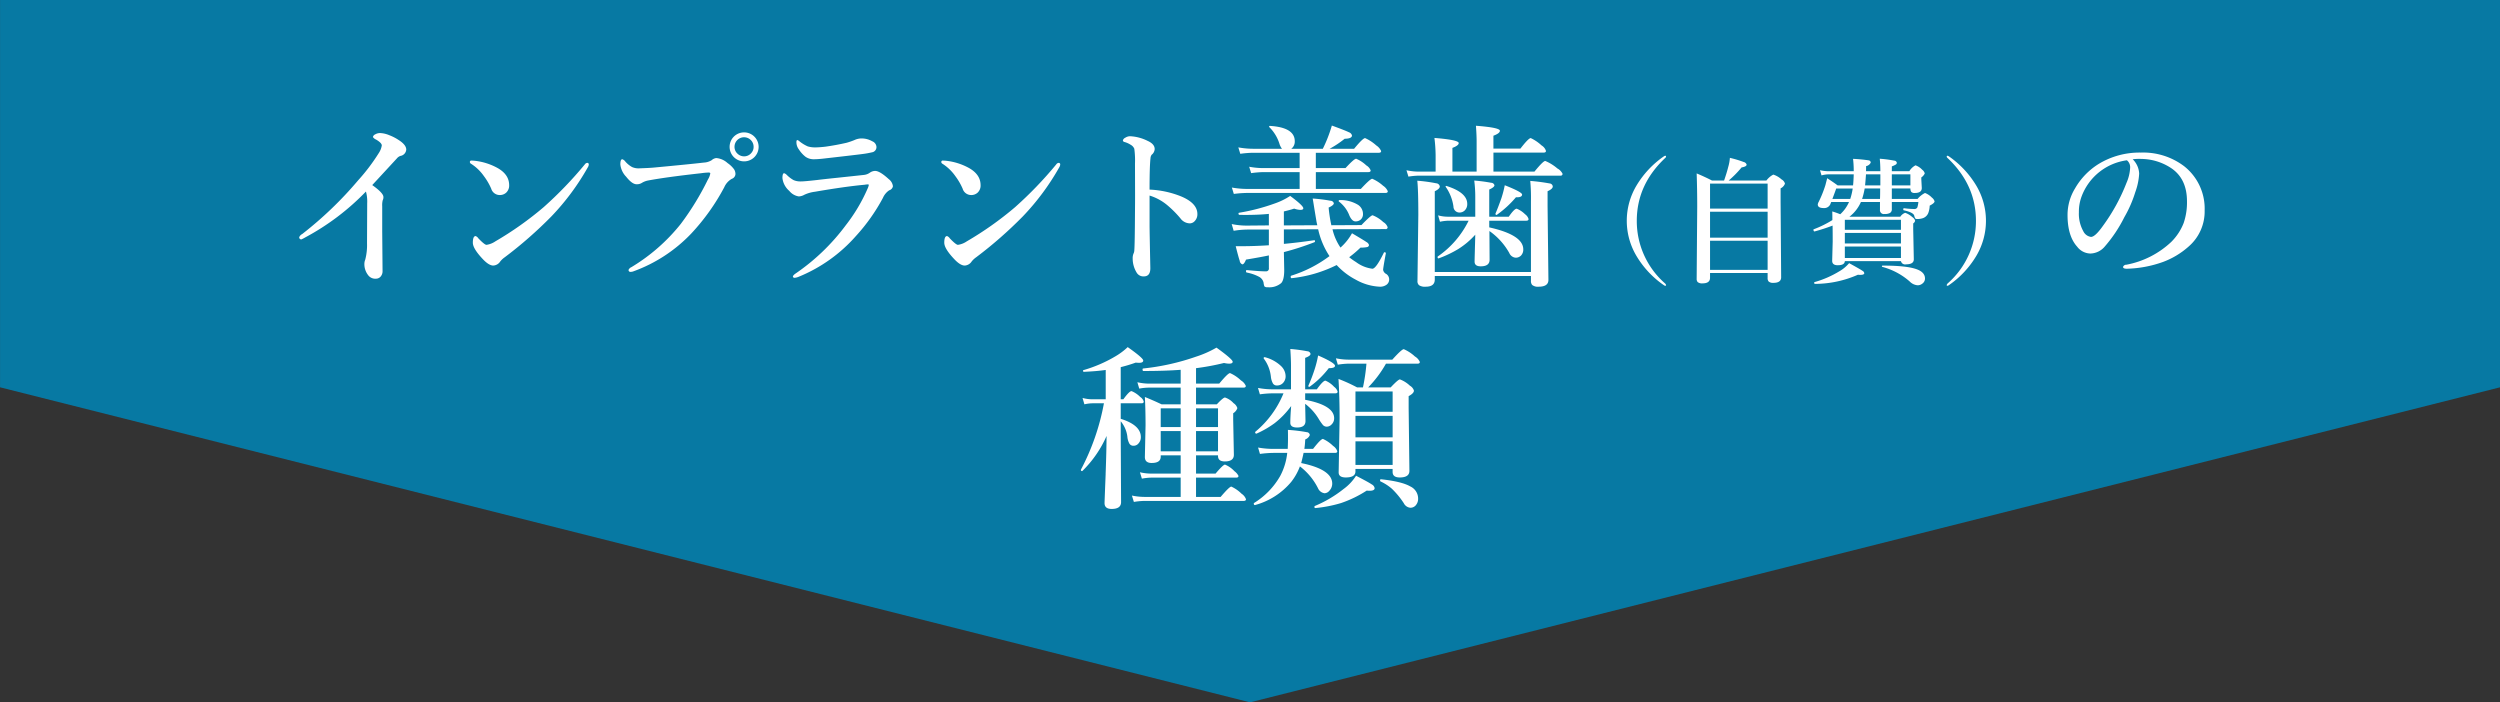
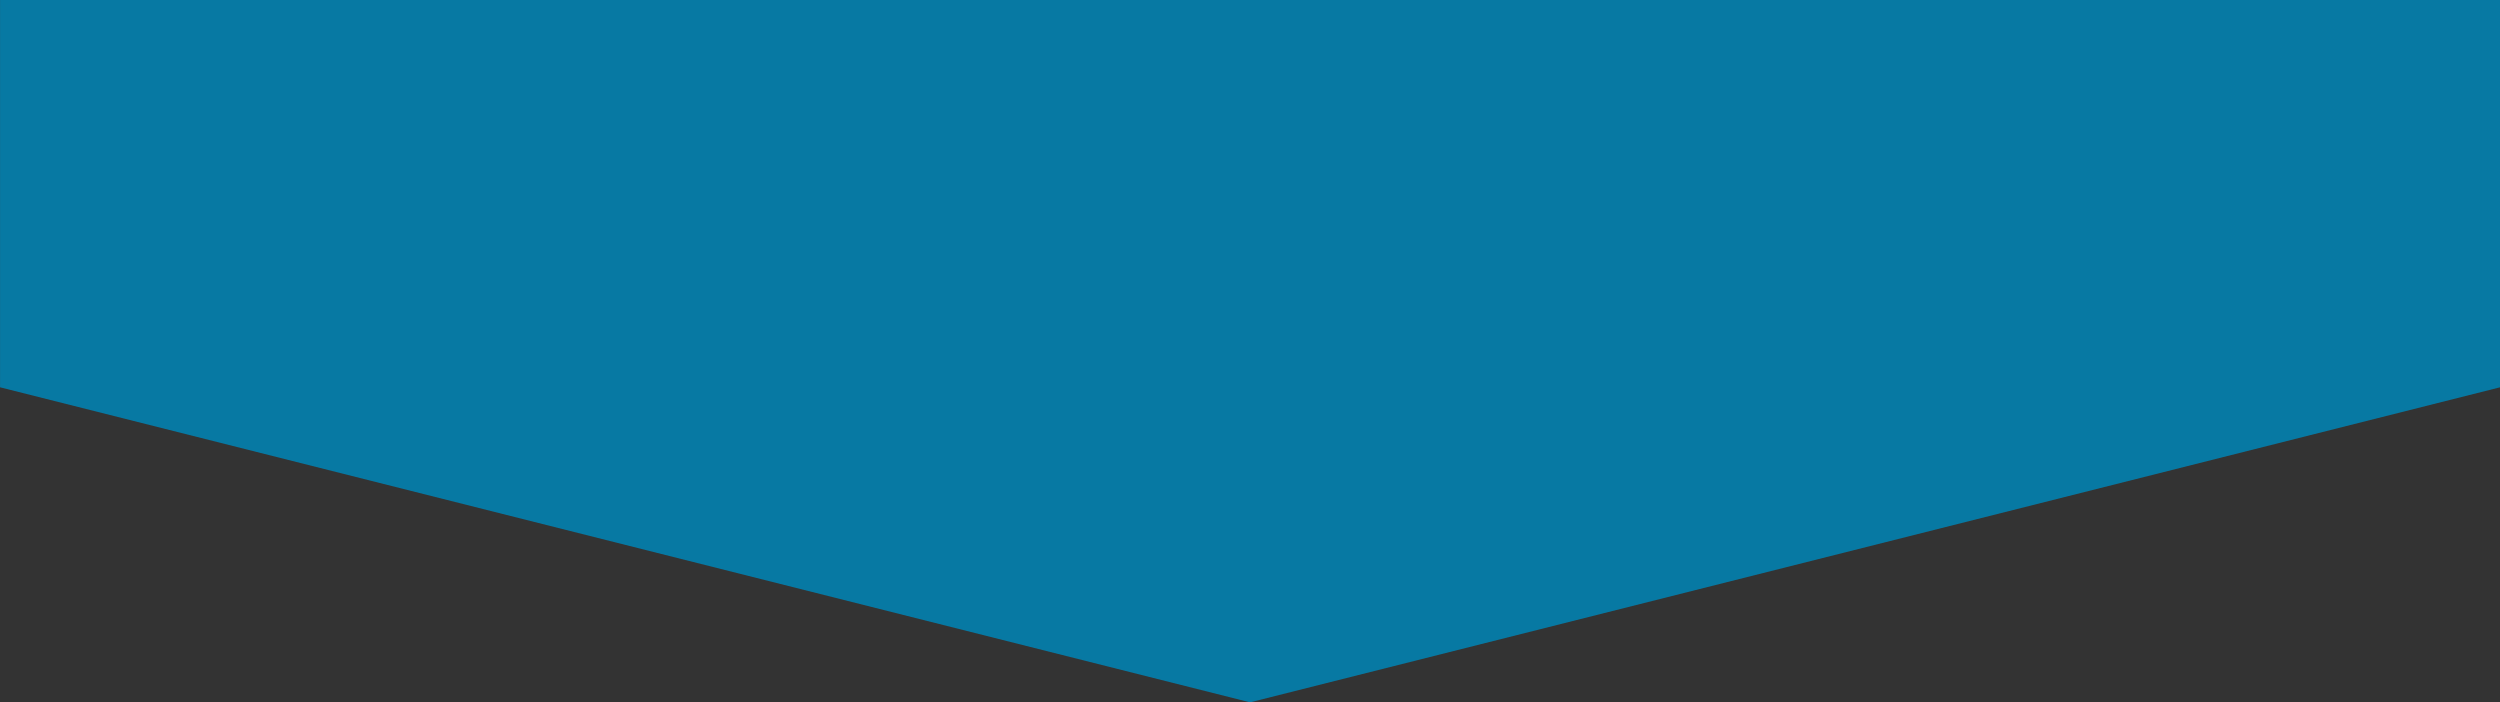
<svg xmlns="http://www.w3.org/2000/svg" id="チェック矢印.svg" width="630" height="177" viewBox="0 0 630 177">
  <rect x="0" y="0" width="630" height="177" fill="#333333" stroke="none" />
  <defs>
    <style>
      .cls-1 {
        fill: #0779a3;
      }

      .cls-1, .cls-2 {
        fill-rule: evenodd;
      }

      .cls-2 {
        fill: #fff;
      }
    </style>
  </defs>
  <path id="シェイプ_817" data-name="シェイプ 817" class="cls-1" d="M575.013,9260.99v97.61l315,79.39,315-79.39v-97.61h-630Z" transform="translate(-575 -9261)" />
-   <path id="治療内容をチェック_" data-name="治療内容をチェック！" class="cls-2" d="M667.533,9312.13l-0.043,10.16a14.613,14.613,0,0,1-.451,4.15,2.72,2.72,0,0,0-.215,1.01,4.5,4.5,0,0,0,.924,2.86,2.223,2.223,0,0,0,1.976.92,1.563,1.563,0,0,0,1.1-.43,2.047,2.047,0,0,0,.58-1.55l-0.086-9.94v-6.34a5.009,5.009,0,0,1,.129-1.51,1.581,1.581,0,0,0,.172-0.83c0-.66-0.938-1.66-2.814-2.99q0.687-.735,6.209-6.72a2,2,0,0,1,.9-0.63,1.739,1.739,0,0,0,1.461-1.59q0-1.185-1.891-2.4a11.95,11.95,0,0,0-2.384-1.23,6.68,6.68,0,0,0-2.278-.54,2.443,2.443,0,0,0-1.267.33,0.94,0.94,0,0,0-.58.68,1.857,1.857,0,0,0,.794.63c0.96,0.57,1.44,1.06,1.44,1.48a4.692,4.692,0,0,1-.709,1.85,48.985,48.985,0,0,1-5.264,6.96,93.909,93.909,0,0,1-14.072,13.51,1.606,1.606,0,0,0-.752.78,0.5,0.5,0,0,0,.537.58,8.7,8.7,0,0,0,.967-0.5,61.594,61.594,0,0,0,15.3-11.56,9.357,9.357,0,0,1,.322,2.86h0Zm28.02,8.94a1.458,1.458,0,0,0-.688-0.58c-0.472,0-.709.56-0.709,1.67q0,1.47,2.471,4.09c1.031,1.11,1.926,1.67,2.686,1.67a2.231,2.231,0,0,0,1.761-1.05,5.5,5.5,0,0,1,1.139-1.05,104.686,104.686,0,0,0,11.752-10.3,61.288,61.288,0,0,0,9.152-12.33,1.6,1.6,0,0,0,.258-0.75,0.374,0.374,0,0,0-.451-0.39,0.855,0.855,0,0,0-.559.39,97.237,97.237,0,0,1-10.334,10.74,83.845,83.845,0,0,1-12.2,8.64,5.29,5.29,0,0,1-2.234.88c-0.315,0-1-.54-2.041-1.63h0Zm1.375-15.71a15.644,15.644,0,0,1,1.848,3.16,2.242,2.242,0,0,0,2.148,1.63,2.353,2.353,0,0,0,1.611-.58,2.431,2.431,0,0,0,.774-1.89q0-2.745-3.029-4.4a15.384,15.384,0,0,0-5.608-1.76,8.089,8.089,0,0,0-.838-0.05,0.35,0.35,0,0,0-.429.35,0.523,0.523,0,0,0,.3.45,11.472,11.472,0,0,1,3.223,3.09h0Zm63.147-10.07a3.656,3.656,0,1,0,6.1,2.72,3.662,3.662,0,0,0-6.1-2.72h0Zm4.039,0.92a2.388,2.388,0,0,1,.795,1.8,2.269,2.269,0,0,1-.623,1.59,2.312,2.312,0,0,1-1.762.8,2.343,2.343,0,0,1-1.611-.62,2.3,2.3,0,0,1-.817-1.77,2.406,2.406,0,0,1,4.018-1.8h0Zm-10.57,8.27c0.3,0,.451.07,0.451,0.22a4.044,4.044,0,0,1-.58,1.5,69.117,69.117,0,0,1-6.854,11.22,46.566,46.566,0,0,1-12.461,10.91,1.323,1.323,0,0,0-.709.69,0.476,0.476,0,0,0,.58.49,2.012,2.012,0,0,0,.645-0.13,37.977,37.977,0,0,0,14.545-9.49,54.307,54.307,0,0,0,8.357-11.71,4.459,4.459,0,0,1,1.891-2.11,1.363,1.363,0,0,0,.924-1.16,2.229,2.229,0,0,0-.344-1.24,6.772,6.772,0,0,0-1.633-1.57,4.83,4.83,0,0,0-2.857-1.27,2.045,2.045,0,0,0-1.16.54,4.14,4.14,0,0,1-1.977.6q-3.609.42-12.719,1.27c-0.759.07-1.84,0.12-3.244,0.17-0.143.01-.287,0.02-0.43,0.02a3.991,3.991,0,0,1-1.7-.34,6.273,6.273,0,0,1-1.719-1.42,1.5,1.5,0,0,0-.73-0.54c-0.33,0-.494.44-0.494,1.31a5.231,5.231,0,0,0,1.461,3.09c1,1.27,1.876,1.9,2.621,1.9a2.367,2.367,0,0,0,1.289-.31,4.688,4.688,0,0,1,1.547-.62q4.512-.855,13.449-1.85a16.966,16.966,0,0,1,1.848-.17h0Zm25.012-6.59a9.1,9.1,0,0,1-2.106-1.29,1.34,1.34,0,0,0-.494-0.3c-0.172,0-.258.16-0.258,0.49a3,3,0,0,0,.623,1.87,7.39,7.39,0,0,0,1.676,1.85,3.527,3.527,0,0,0,2.106.62c0.529,0,1.231-.04,2.105-0.13q8.7-.99,10.076-1.18a22.586,22.586,0,0,0,2.686-.49,1.329,1.329,0,0,0,.881-1.47,1.65,1.65,0,0,0-1.053-1.26,5.36,5.36,0,0,0-2.772-.71,4.256,4.256,0,0,0-1.718.41,17.541,17.541,0,0,1-1.977.68q-2.6.6-5.371,0.99c-1.117.12-1.912,0.17-2.385,0.17a6.245,6.245,0,0,1-2.019-.25h0Zm-3.567,8.5a7.594,7.594,0,0,1-1.718-1.31,1.625,1.625,0,0,0-.666-0.43q-0.431,0-.43,1.23a4.983,4.983,0,0,0,1.719,3.22,3.83,3.83,0,0,0,2.406,1.4,3.136,3.136,0,0,0,1.418-.43,8.946,8.946,0,0,1,2.642-.75q7.648-1.32,12.569-1.77a4.353,4.353,0,0,1,.709-0.08c0.2,0,.3.04,0.3,0.13a3.623,3.623,0,0,1-.3.92,42.465,42.465,0,0,1-5.5,9.24,52.877,52.877,0,0,1-12.7,12.2,2.1,2.1,0,0,0-.623.63,0.376,0.376,0,0,0,.43.42,3.476,3.476,0,0,0,.988-0.25,38.683,38.683,0,0,0,14.416-10.23,47.088,47.088,0,0,0,6.854-9.67,4.374,4.374,0,0,1,1.59-1.91,1.3,1.3,0,0,0,.924-1.01,2.618,2.618,0,0,0-1.053-1.8q-2.256-2.07-3.438-2.07a2.381,2.381,0,0,0-1.267.41,3.137,3.137,0,0,1-1.547.6q-2.751.3-6.639,0.71c-2.607.27-4.354,0.47-5.242,0.58-2.048.23-3.38,0.35-4,.35a4.412,4.412,0,0,1-1.848-.33h0Zm39.364,14.68a1.458,1.458,0,0,0-.688-0.58c-0.472,0-.709.56-0.709,1.67q0,1.47,2.471,4.09c1.031,1.11,1.926,1.67,2.686,1.67a2.231,2.231,0,0,0,1.761-1.05,5.5,5.5,0,0,1,1.139-1.05,104.686,104.686,0,0,0,11.752-10.3,61.288,61.288,0,0,0,9.152-12.33,1.6,1.6,0,0,0,.258-0.75,0.374,0.374,0,0,0-.451-0.39,0.855,0.855,0,0,0-.559.39,97.237,97.237,0,0,1-10.334,10.74,83.845,83.845,0,0,1-12.2,8.64,5.29,5.29,0,0,1-2.234.88c-0.315,0-1-.54-2.041-1.63h0Zm1.375-15.71a15.644,15.644,0,0,1,1.848,3.16,2.242,2.242,0,0,0,2.148,1.63,2.353,2.353,0,0,0,1.611-.58,2.431,2.431,0,0,0,.774-1.89q0-2.745-3.029-4.4a15.384,15.384,0,0,0-5.608-1.76,8.089,8.089,0,0,0-.838-0.05,0.35,0.35,0,0,0-.429.35,0.523,0.523,0,0,0,.3.45,11.472,11.472,0,0,1,3.223,3.09h0Zm49.2-4.49a1.547,1.547,0,0,1,.3-0.88,1.954,1.954,0,0,0,.752-1.42c0-.84-0.587-1.53-1.761-2.06a10.986,10.986,0,0,0-4.448-1.18,2.3,2.3,0,0,0-1.224.39,1.032,1.032,0,0,0-.58.66,0.475,0.475,0,0,0,.429.41,5.789,5.789,0,0,1,1.526.69,2.041,2.041,0,0,1,.923,1.01,21.725,21.725,0,0,1,.172,3.74l0.022,7.99c0,1.16-.008,2.51-0.022,4.06q-0.043,8.22-.172,9.86a1.987,1.987,0,0,1-.193.75,2.949,2.949,0,0,0-.215,1.27,6.732,6.732,0,0,0,.967,3.48,1.951,1.951,0,0,0,1.848,1.01c1.088,0,1.633-.69,1.633-2.06q-0.193-9.525-.194-10.66v-7.65a12.866,12.866,0,0,1,4.576,2.52,26.654,26.654,0,0,1,3.18,3.2,3.023,3.023,0,0,0,2.406,1.29,1.693,1.693,0,0,0,1.2-.56,2.461,2.461,0,0,0,.688-1.79c0-1.81-1.361-3.3-4.082-4.44a23.886,23.886,0,0,0-7.971-1.72q0-5.865.236-7.91h0Zm33.606,16.93v-3.52c1-.23,1.869-0.47,2.6-0.71a5,5,0,0,0,1.547.32c0.5,0,.752-0.13.752-0.41q0-.66-3.309-3.11a17.123,17.123,0,0,1-3.738,1.85,50.737,50.737,0,0,1-9.174,2.4,0.148,0.148,0,0,0-.107.17c0,0.23.078,0.35,0.236,0.35,0.444,0.01.916,0.02,1.418,0.02q3.416,0,5.994-.26v2.9l-5.543.05a18.467,18.467,0,0,1-3.824-.39l0.494,1.7a23.237,23.237,0,0,1,3.459-.31h5.414v3.96c-2.578.16-4.762,0.23-6.553,0.23h-1.8c0.472,1.88.809,3.11,1.009,3.68a1.056,1.056,0,0,0,.666.9q0.431,0,.924-1.2,4.125-.69,5.758-1.06v3.18a0.706,0.706,0,0,1-.752.84c-1.06,0-2.671-.11-4.834-0.32-0.115,0-.172.1-0.172,0.3a0.276,0.276,0,0,0,.172.32,10.973,10.973,0,0,1,3.094,1.06,2.234,2.234,0,0,1,1.16,1.5,3.084,3.084,0,0,0,.215.94,1.053,1.053,0,0,0,.795.2,4.6,4.6,0,0,0,3.437-1.05c0.5-.53.752-1.64,0.752-3.31l-0.086-4.41v-0.08a67.336,67.336,0,0,0,7.713-2.5,0.232,0.232,0,0,0,.129-0.23c0-.2-0.072-0.29-0.215-0.26q-4.168.6-7.627,0.92v-3.65l8.637-.04a19.939,19.939,0,0,0,2.857,6.77,31.866,31.866,0,0,1-9.667,4.94,0.224,0.224,0,0,0-.108.23q0,0.435.236,0.39a33.087,33.087,0,0,0,11.344-3.31,17.54,17.54,0,0,0,4.834,3.7,13.5,13.5,0,0,0,6.059,1.76,2.748,2.748,0,0,0,1.611-.45,1.634,1.634,0,0,0,.731-1.4,1.672,1.672,0,0,0-.688-1.33,1.479,1.479,0,0,1-.838-1.05c0-.33.229-1.73,0.688-4.19a0.232,0.232,0,0,0-.172-0.24,0.658,0.658,0,0,0-.151-0.02,0.169,0.169,0,0,0-.171.09c-1.318,2.7-2.285,4.06-2.9,4.06a8.7,8.7,0,0,1-4.125-1.68,15.947,15.947,0,0,1-1.719-1.22,29.072,29.072,0,0,0,2.858-2.43,6.926,6.926,0,0,0,1.676-.13,0.541,0.541,0,0,0,.451-0.54,1.248,1.248,0,0,0-.645-0.73c-0.444-.31-1.654-1.05-3.631-2.21a13.914,13.914,0,0,1-2.9,3.61,13.63,13.63,0,0,1-2.02-4.62l13.321-.04a0.466,0.466,0,0,0,.58-0.46,2.407,2.407,0,0,0-1.1-1.31,8.34,8.34,0,0,0-2.685-1.71c-0.3,0-1.239.82-2.815,2.47l-7.584.04a35.1,35.1,0,0,1-.687-4.45c0.873-.4,1.31-0.76,1.31-1.09a0.869,0.869,0,0,0-.838-0.63,37.645,37.645,0,0,0-4.49-.56c0.072,0.36.2,1.14,0.387,2.35q0.279,1.7.537,3.24,0.042,0.3.236,1.14Zm-9.324-9.19a22.285,22.285,0,0,1-3.781-.35l0.494,1.61a28.374,28.374,0,0,1,3.438-.25h34.783c0.386,0,.58-0.15.58-0.43a3.114,3.114,0,0,0-1.182-1.38,10.24,10.24,0,0,0-2.728-1.76c-0.344,0-1.3.85-2.879,2.56H906.594v-4.24h13.234c0.387,0,.58-0.14.58-0.43a2.557,2.557,0,0,0-1.1-1.26,8.549,8.549,0,0,0-2.557-1.68c-0.344,0-1.239.79-2.685,2.36h-7.477v-3.86h15.877c0.387,0,.58-0.15.58-0.43a3.247,3.247,0,0,0-1.225-1.42,10.819,10.819,0,0,0-2.814-1.85c-0.373,0-1.3.9-2.772,2.69h-6.166a24.776,24.776,0,0,0,3.782-2.52c1.231-.02,1.847-0.3,1.847-0.83a1.13,1.13,0,0,0-.752-0.8q-0.88-.45-4.318-1.7a35,35,0,0,1-2.277,5.85h-7.95a2.243,2.243,0,0,0,.881-1.89q0-3.48-6.209-3.87a0.209,0.209,0,0,0-.257.21,0.16,0.16,0,0,0,.085.13,10.209,10.209,0,0,1,2.557,4.28,4.041,4.041,0,0,0,.6,1.14h-7.348a20.855,20.855,0,0,1-3.652-.35l0.494,1.62a24.628,24.628,0,0,1,3.244-.26h11.709v3.86H893.36a19.644,19.644,0,0,1-3.567-.34l0.494,1.61a25.1,25.1,0,0,1,3.2-.26h9.023v4.24h-13.3Zm28.016,4.01a8.447,8.447,0,0,0-4.619-1.2,0.22,0.22,0,0,0-.258.24,0.155,0.155,0,0,0,.086.15,7.98,7.98,0,0,1,2.6,3.48q0.666,1.5,1.547,1.5a1.922,1.922,0,0,0,1.311-.45,1.818,1.818,0,0,0,.58-1.44,2.74,2.74,0,0,0-1.246-2.28h0Zm19.336-3.43c0.845-.4,1.267-0.81,1.267-1.21a0.97,0.97,0,0,0-.9-0.79,40.407,40.407,0,0,0-4.77-.65q0.258,2.37.258,8.62l-0.215,16.63a1.3,1.3,0,0,0,.409,1.09,2.679,2.679,0,0,0,1.654.37c1.532,0,2.3-.6,2.3-1.81v-0.88H960.8v1.19a1.526,1.526,0,0,0,.3,1.05,2.25,2.25,0,0,0,1.633.45c1.647,0,2.47-.57,2.47-1.72l-0.214-18.6v-3.74c0.873-.39,1.31-0.79,1.31-1.21a0.849,0.849,0,0,0-.773-0.75,49.2,49.2,0,0,0-4.9-.64,46.772,46.772,0,0,1,.172,5.15v17.81H936.565v-20.36Zm10.1,15.06c-0.043,1.42-.064,2.31-0.064,2.68,0,0.79.516,1.18,1.547,1.18,1.489,0,2.234-.55,2.234-1.67l-0.043-7.22a16.676,16.676,0,0,1,5.006,5.54,1.921,1.921,0,0,0,1.59,1.18,1.859,1.859,0,0,0,1.332-.51,2.146,2.146,0,0,0,.6-1.59q0-3.63-8.572-5.54v-1.68h9.324c0.387,0,.581-0.14.581-0.43a2.27,2.27,0,0,0-.881-1.2,6.265,6.265,0,0,0-2.106-1.4c-0.4,0-1.067.67-2,2.02h-4.92v-6.85q1.311-.585,1.311-1.08a0.847,0.847,0,0,0-.817-0.62,40.117,40.117,0,0,0-4.275-.56,31.746,31.746,0,0,1,.258,4.15v4.96h-6.961a9.314,9.314,0,0,1-2.406-.34l0.472,1.61a11.185,11.185,0,0,1,2.127-.26h5.092a23.462,23.462,0,0,1-7.756,9,0.2,0.2,0,0,0-.064.17c0,0.22.078,0.33,0.236,0.33a0.271,0.271,0,0,0,.064-0.02,28.366,28.366,0,0,0,4.92-2.35,20.094,20.094,0,0,0,4.276-3.61q-0.023,1.245-.108,4.11h0Zm17.36-24.8c0.372,0,.558-0.14.558-0.43a2.5,2.5,0,0,0-1.1-1.37,10.675,10.675,0,0,0-2.729-1.85q-0.559,0-2.6,2.64h-6.81v-3.24c1.088-.4,1.633-0.82,1.633-1.25q0-.8-6.037-1.26c0.114,1.56.172,2.85,0.172,3.86v7.7h-6.1v-5.98c1.06-.4,1.59-0.81,1.59-1.22q0-.795-6.123-1.29a38.6,38.6,0,0,1,.3,4.27v4.22h-4.319a14.736,14.736,0,0,1-3.029-.35l0.494,1.61a18.147,18.147,0,0,1,2.729-.25H968.19a0.47,0.47,0,0,0,.58-0.46,3.041,3.041,0,0,0-1.311-1.35,11.532,11.532,0,0,0-3.051-1.89c-0.358,0-1.267.9-2.728,2.69H951.346v-4.8h12.676Zm-24.449,8.43a0.447,0.447,0,0,0-.129-0.03,0.128,0.128,0,0,0-.151.13,0.291,0.291,0,0,0,.043.13,11.324,11.324,0,0,1,1.934,4.94,1.514,1.514,0,0,0,1.5,1.51,1.876,1.876,0,0,0,1.353-.54,2.2,2.2,0,0,0,.623-1.63q0-2.865-5.177-4.51h0Zm14.63-.2a27.318,27.318,0,0,1-.838,3.23c-0.558,1.57-1.052,2.86-1.482,3.86a0.211,0.211,0,0,0-.021.09,0.248,0.248,0,0,0,.257.3,0.14,0.14,0,0,0,.108-0.04,25.846,25.846,0,0,0,4.791-4.41q1.546,0.075,1.547-.69,0-.615-4.362-2.34h0Zm40.059-7.26a23.78,23.78,0,0,0-6.873,7.35,17.318,17.318,0,0,0,0,17.73,23.5,23.5,0,0,0,6.84,7.32,0.82,0.82,0,0,0,.448.2,0.161,0.161,0,0,0,.166-0.2,0.953,0.953,0,0,0-.3-0.44,20.869,20.869,0,0,1-7.072-15.74q0-9.12,7.205-15.87a0.476,0.476,0,0,0,.166-0.32,0.194,0.194,0,0,0-.233-0.2,1.246,1.246,0,0,0-.348.17h0Zm26.178,30.63a1.252,1.252,0,0,0,.28.91,1.683,1.683,0,0,0,1.18.32c1.3,0,1.95-.47,1.95-1.4l-0.14-18.97v-3.44a2.148,2.148,0,0,0,1.1-1.2,1.727,1.727,0,0,0-.88-1.07,5.452,5.452,0,0,0-2.06-1.2,5.016,5.016,0,0,0-1.73,1.49h-9.51a25.456,25.456,0,0,0,3.25-3.3c0.85-.14,1.27-0.38,1.27-0.71a0.974,0.974,0,0,0-.73-0.65,26.9,26.9,0,0,0-3.49-1.05,10.7,10.7,0,0,1-.42,2.31c-0.26,1.03-.61,2.17-1.04,3.4h-3.06c-1.11-.58-2.4-1.18-3.85-1.79,0.09,2.55.14,5.34,0.14,8.39l-0.14,18.16a1.192,1.192,0,0,0,.25.83,1.718,1.718,0,0,0,1.21.33c1.28,0,1.91-.47,1.91-1.4v-1.22h14.51v1.26Zm-14.51-2.04v-7.34h14.51v7.34h-14.51Zm0-8.12v-6.54h14.51v6.54h-14.51Zm0-7.32v-6.3h14.51v6.3h-14.51Zm32.16-5.85c-0.64-.48-1.52-1.09-2.64-1.81-0.02.09-.17,0.67-0.45,1.75a28.9,28.9,0,0,1-1.69,4.21,1.833,1.833,0,0,0-.23.65c0,0.61.49,0.91,1.49,0.91a1.664,1.664,0,0,0,1.66-.94c0.09-.23.17-0.43,0.23-0.58h4.49a9.107,9.107,0,0,1-2.21,3.08,21.272,21.272,0,0,0-2.01-.71c0.02,0.48.03,1.2,0.03,2.18a26.46,26.46,0,0,1-4.71,2.32,0.127,0.127,0,0,0-.07.13,0.56,0.56,0,0,0,.08.27,0.207,0.207,0,0,0,.19.15,45.587,45.587,0,0,0,4.56-1.48q0.03,1.365.03,4.02l-0.13,4.85c0,0.75.47,1.12,1.4,1.12,1.16,0,1.76-.34,1.79-1.04h14.14a1.067,1.067,0,0,0,1.3.81c1.29,0,1.94-.42,1.94-1.26l-0.15-7.54v-1.51a1,1,0,0,0,.48-0.68,1.555,1.555,0,0,0-.71-0.91,5.173,5.173,0,0,0-1.79-1.08,2.4,2.4,0,0,0-1.23.98h-12.82a9.486,9.486,0,0,0,2.89-3.7h4.81c-0.01.63-.01,1.27-0.01,1.94a0.968,0.968,0,0,0,1.11,1.08,2.787,2.787,0,0,0,1.39-.25,1.046,1.046,0,0,0,.49-1.01v-1.76h6.69a6.228,6.228,0,0,1-.27,1.39,0.859,0.859,0,0,1-.86.37,22.346,22.346,0,0,1-2.49-.2q-0.18-.03-0.18.33c0,0.11.02,0.17,0.08,0.18,1.7,0.38,2.6.85,2.69,1.43a2.01,2.01,0,0,0,.23.61,0.525,0.525,0,0,0,.45.17,4.346,4.346,0,0,0,1.54-.23,2.273,2.273,0,0,0,1.3-1.26,5.609,5.609,0,0,0,.36-1.88q1.23-.63,1.23-1.08a1.812,1.812,0,0,0-.68-0.95,4.724,4.724,0,0,0-1.73-1.16,5.764,5.764,0,0,0-1.87,1.5h-6.49v-2.63h4.68a1.543,1.543,0,0,0,.23.87,1.161,1.161,0,0,0,.9.26q1.74,0,1.74-1.26l-0.12-2.21v-0.45a2.367,2.367,0,0,0,.87-1.01,1.658,1.658,0,0,0-.65-0.93,4.242,4.242,0,0,0-1.68-1.11,3.977,3.977,0,0,0-1.56,1.49h-4.41v-1.22a5.656,5.656,0,0,0,.98-0.45,0.535,0.535,0,0,0,.28-0.47,0.674,0.674,0,0,0-.65-0.53,30.818,30.818,0,0,0-3.65-.48q0.15,1.53.15,3.15h-3.62q0.03-.405.03-1.29a1.576,1.576,0,0,0,1.16-.88,0.565,0.565,0,0,0-.49-0.57,39.273,39.273,0,0,0-3.96-.38,26.642,26.642,0,0,1,.17,3.06v0.06h-6.26a10.017,10.017,0,0,1-2.24-.26l0.38,1.31a7.2,7.2,0,0,1,1.86-.27h6.26c-0.04,1.27-.1,2.2-0.17,2.79h-3.88Zm7.14-2.79h3.62v2.79H1045c0.06-.56.14-1.49,0.23-2.79h0Zm-3.97,6.2h-4.5c0.53-1.4.85-2.27,0.96-2.63h4.16a15.087,15.087,0,0,1-.62,2.63h0Zm7.54-2.63c0,1.17-.01,2.04-0.04,2.63h-4.51a19.149,19.149,0,0,0,.65-2.63h3.9Zm5.24,7.89v2.52H1039.9v-2.52h14.14Zm-2.3-8.67v-2.79h4.68v2.79h-4.68Zm-11.84,18.3v-2.89h14.14v2.89H1039.9Zm0-3.67v-2.66h14.14v2.66H1039.9Zm18.26,6.56c-1.66-.66-4.58-0.98-8.76-0.98a0.147,0.147,0,0,0-.15.18,0.124,0.124,0,0,0,.11.15,17.115,17.115,0,0,1,6.86,3.65,3.14,3.14,0,0,0,2.01.98,1.857,1.857,0,0,0,1.24-.45,1.553,1.553,0,0,0,.63-1.24c0-1.02-.64-1.78-1.94-2.29h0Zm-13.79.35q-0.54-.39-3.39-1.95a9.107,9.107,0,0,1-2.44,2.04,25.077,25.077,0,0,1-6.28,2.74,0.129,0.129,0,0,0-.08.15q0,0.3.18,0.3a26.976,26.976,0,0,0,10.84-2.31,3.652,3.652,0,0,0,.55.04c0.7,0,1.05-.15,1.05-0.43a0.794,0.794,0,0,0-.43-0.58h0Zm21.2-28.81a0.466,0.466,0,0,0,.16.32q7.2,6.75,7.21,15.87a20.86,20.86,0,0,1-7.08,15.74,0.985,0.985,0,0,0-.29.44c0,0.14.05,0.2,0.16,0.2a0.833,0.833,0,0,0,.45-0.2,23.645,23.645,0,0,0,6.84-7.32,17.324,17.324,0,0,0,0-17.73,23.936,23.936,0,0,0-6.87-7.35,1.331,1.331,0,0,0-.35-0.17,0.19,0.19,0,0,0-.23.2h0Zm48.56,0.59q0.63,0,1.08.03a13.855,13.855,0,0,1,7.05,2.38q3.855,2.685,3.86,8.27a16.081,16.081,0,0,1-.83,5.46,13.7,13.7,0,0,1-3.12,4.77,22.556,22.556,0,0,1-11.32,5.76,0.853,0.853,0,0,0-.84.55c0,0.31.32,0.46,0.97,0.46a29.039,29.039,0,0,0,9.02-1.68,20.319,20.319,0,0,0,6.53-3.91,11.665,11.665,0,0,0,4.04-9.07,13.593,13.593,0,0,0-5.16-11.17,17.069,17.069,0,0,0-10.91-3.44,19.8,19.8,0,0,0-10.63,2.86,17.478,17.478,0,0,0-5.96,6.17,12.785,12.785,0,0,0-1.89,6.68q0,5.325,2.43,8.01a4.29,4.29,0,0,0,3.33,1.72,4.892,4.892,0,0,0,3.65-1.8,34.917,34.917,0,0,0,4.9-7.35,30.553,30.553,0,0,0,2.77-6.34,16.146,16.146,0,0,0,.97-4.66,5.415,5.415,0,0,0-1.63-3.61,13.006,13.006,0,0,1,1.69-.09h0Zm-2.34,2.32a10.727,10.727,0,0,1-.92,3.74,47.147,47.147,0,0,1-5.91,10.79c-1.32,1.87-2.33,2.81-3.03,2.81a2.535,2.535,0,0,1-1.95-1.46,9,9,0,0,1-1.1-4.75,11.047,11.047,0,0,1,.75-4.16,14.2,14.2,0,0,1,11.35-8.94,2.246,2.246,0,0,1,.81,1.97h0Zm-229.851,72.38v0.17c0,0.91.573,1.37,1.719,1.37,1.518,0,2.277-.56,2.277-1.67l-0.171-8.83v-1.64a2.449,2.449,0,0,0,1.052-1.29,2.332,2.332,0,0,0-.967-1.26,5.057,5.057,0,0,0-2.148-1.42c-0.3,0-.988.57-2.062,1.72H876.4v-4.21h11.967c0.387,0,.58-0.15.58-0.43a2.984,2.984,0,0,0-1.224-1.38,9.453,9.453,0,0,0-2.75-1.85c-0.359,0-1.268.89-2.729,2.65H876.4v-3.89a61.37,61.37,0,0,0,7.047-1.31,6.2,6.2,0,0,0,1.289.17c0.6,0,.9-0.16.9-0.49,0-.4-1.361-1.59-4.082-3.55a26.128,26.128,0,0,1-5.157,2.28,58.221,58.221,0,0,1-13.341,2.98,0.207,0.207,0,0,0-.129.24q0,0.39.214,0.39,5.522,0,9.389-.3v3.48h-8.056a13.009,13.009,0,0,1-2.858-.35l0.473,1.61a14.376,14.376,0,0,1,2.385-.25h8.056v4.21h-4.812c-1.519-.72-2.922-1.33-4.211-1.85q0.171,3.225.172,7.13l-0.172,8q0,1.5,1.718,1.5,2.277,0,2.278-1.59v-0.34h5.027v4.61h-7.412a12.958,12.958,0,0,1-2.857-.34l0.494,1.61a14.17,14.17,0,0,1,2.363-.26h7.412v4.86H863.4a15.883,15.883,0,0,1-3.158-.34l0.494,1.61a17.121,17.121,0,0,1,2.664-.26h25.008c0.387,0,.58-0.14.58-0.43a2.792,2.792,0,0,0-1.1-1.37,9.071,9.071,0,0,0-2.6-1.81c-0.315,0-1.211.87-2.686,2.6H876.4v-4.86h10.119c0.387,0,.581-0.14.581-0.43a3.211,3.211,0,0,0-1.01-1.18,6.908,6.908,0,0,0-2.385-1.67c-0.315,0-1.11.76-2.385,2.27H876.4v-4.61h5.543Zm-5.543-6.11h5.543v5.1H876.4v-5.1Zm0-5.73h5.543v4.72H876.4v-4.72Zm-8.894,5.73h5.027v5.1H867.5v-5.1Zm0-5.73h5.027v4.72H867.5v-4.72Zm-13.879,16.56q-0.279,6.96-.279,7.33c0,0.97.6,1.46,1.8,1.46,1.576,0,2.364-.57,2.364-1.72l-0.086-16.8v-3.57a7.429,7.429,0,0,1,1.675,3.87,4.33,4.33,0,0,0,.538,1.81,1.178,1.178,0,0,0,1.052.49,1.568,1.568,0,0,0,1.225-.6,2.29,2.29,0,0,0,.58-1.59q0-3.015-5.07-4.6v-3.91h5.242c0.372,0,.558-0.14.558-0.43a2.057,2.057,0,0,0-.88-1.16,6.609,6.609,0,0,0-2.192-1.48c-0.387,0-1.074.69-2.062,2.06h-0.666v-8.1a37.995,37.995,0,0,0,3.781-1.14c0.329,0.03.616,0.05,0.859,0.05,0.688,0,1.032-.2,1.032-0.58,0-.42-1.3-1.54-3.911-3.38a16.6,16.6,0,0,1-3.093,2.32,34.273,34.273,0,0,1-8.057,3.48,0.139,0.139,0,0,0-.107.15,0.228,0.228,0,0,0,.236.28c2.2-.1,4.032-0.26,5.478-0.47v7.39h-3.437a9.314,9.314,0,0,1-2.406-.34l0.472,1.61a9.864,9.864,0,0,1,2.02-.26h2.9a58.243,58.243,0,0,1-5.779,16.69,0.2,0.2,0,0,0-.022.09,0.257,0.257,0,0,0,.28.3,0.275,0.275,0,0,0,.086-0.02,28.189,28.189,0,0,0,6.1-8.83q-0.021,3.72-.236,9.6h0Zm46.535-12.91c0,0.79.573,1.18,1.719,1.18,1.4,0,2.105-.54,2.105-1.63,0-.34-0.029-1.79-0.086-4.34a13.593,13.593,0,0,1,3.4,3.78,12.42,12.42,0,0,0,1.074,1.55,1.291,1.291,0,0,0,.945.43,1.688,1.688,0,0,0,1.246-.56,2.119,2.119,0,0,0,.645-1.55q0-3.27-7.305-4.66v-1.63H911.5c0.387,0,.58-0.15.58-0.43a2.317,2.317,0,0,0-.881-1.21,6.358,6.358,0,0,0-2.191-1.56q-0.6,0-2.17,2.19H903.9v-7.93c0.9-.32,1.354-0.65,1.354-1.01a0.84,0.84,0,0,0-.795-0.65,39.139,39.139,0,0,0-4.3-.58q0.173,2.655.172,4.17v6h-4.748a19.7,19.7,0,0,1-3.567-.35l0.473,1.61a24.95,24.95,0,0,1,3.223-.25h2.728a24.507,24.507,0,0,1-7.068,9.66,0.157,0.157,0,0,0-.065.13,0.3,0.3,0,0,0,.3.37,0.114,0.114,0,0,0,.065-0.02,24.38,24.38,0,0,0,4.533-2.62,21.236,21.236,0,0,0,4.168-4.32q-0.215,2.655-.215,4.23h0Zm11.279,7.58c0.373,0,.559-0.14.559-0.43a2.671,2.671,0,0,0-1.053-1.33,8.984,8.984,0,0,0-2.556-1.76c-0.373,0-1.2.84-2.493,2.51H903.7a21.921,21.921,0,0,0,.215-2.38,2,2,0,0,0,1.16-1.1,0.805,0.805,0,0,0-.752-0.73,40.739,40.739,0,0,0-4.77-.58q0.023,0.975.022,2.19c0,0.62-.022,1.49-0.064,2.6h-3.782a21.787,21.787,0,0,1-3.695-.34l0.473,1.61a27.4,27.4,0,0,1,3.351-.26h3.524a15.931,15.931,0,0,1-1.762,5.8,19.042,19.042,0,0,1-6.6,6.82,0.128,0.128,0,0,0-.064.12c0,0.28.1,0.41,0.3,0.41a0.068,0.068,0,0,0,.064-0.02,18.078,18.078,0,0,0,9.066-5.82,14.465,14.465,0,0,0,2.192-3.91,15.862,15.862,0,0,1,4.576,5.54,2.1,2.1,0,0,0,1.633,1.23,1.677,1.677,0,0,0,1.246-.67,2.581,2.581,0,0,0,.687-1.76q0-3.57-7.82-5.18c0.286-1.13.487-1.98,0.6-2.56h7.927Zm20.8-22.49c0.373,0,.559-0.14.559-0.43a2.933,2.933,0,0,0-1.225-1.37,10.065,10.065,0,0,0-2.814-1.85q-0.516,0-2.9,2.64H914.81a15.883,15.883,0,0,1-3.158-.34l0.473,1.61a18.846,18.846,0,0,1,2.771-.26h4.448a46.716,46.716,0,0,1-.881,5.99H917a41.479,41.479,0,0,0-4.7-2.14q0.279,4.635.279,9.96l-0.236,13.6c0,0.85.6,1.27,1.8,1.27,1.619,0,2.428-.51,2.428-1.52v-0.63h9.367v0.76c0,0.93.6,1.39,1.805,1.39,1.618,0,2.428-.56,2.428-1.67l-0.194-15.75v-3.07c0.888-.48,1.332-0.94,1.332-1.4a2.123,2.123,0,0,0-1.009-1.23,7.386,7.386,0,0,0-2.514-1.59c-0.3,0-1.082.68-2.342,2.02h-5.672a28.492,28.492,0,0,0,4.491-5.99h7.97Zm-15.662,25.52v-5.95h9.367v5.95h-9.367Zm0-6.96v-5.41h9.367v5.41h-9.367Zm0-6.42v-5.14h9.367v5.14h-9.367Zm13.858,18.82c-1.447-.85-3.925-1.45-7.434-1.83q-0.215-.045-0.215.33a0.239,0.239,0,0,0,.086.21,12.07,12.07,0,0,1,2.879,1.85,20.833,20.833,0,0,1,3.008,3.65,2.058,2.058,0,0,0,1.633,1.14,1.754,1.754,0,0,0,1.353-.58,2.483,2.483,0,0,0,.623-1.76,3.372,3.372,0,0,0-1.933-3.01h0Zm-32.678-30.42a9.25,9.25,0,0,0-4.018-2.17h-0.043a0.228,0.228,0,0,0-.215.36,9.224,9.224,0,0,1,1.8,4.71,4.411,4.411,0,0,0,.494,1.54,1.137,1.137,0,0,0,1.053.52,1.992,1.992,0,0,0,1.461-.6,2.4,2.4,0,0,0,.687-1.76,3.606,3.606,0,0,0-1.224-2.6h0Zm22.945,29.9q-0.795-.555-3.974-2.19a12.27,12.27,0,0,1-3.159,3.35,30.2,30.2,0,0,1-7.218,4.26,0.2,0.2,0,0,0-.108.21c0,0.25.079,0.35,0.236,0.32a32.782,32.782,0,0,0,6.467-1.26,29.148,29.148,0,0,0,6.467-3.14,6.637,6.637,0,0,0,.731.04q1.266,0,1.267-.66a1.313,1.313,0,0,0-.709-0.93h0Zm-13.535-32.5a27.27,27.27,0,0,1-.838,3.37,40.991,40.991,0,0,1-1.611,4.23,0.209,0.209,0,0,0,.215.3,0.212,0.212,0,0,0,.128-0.04,22.7,22.7,0,0,0,4.792-4.66q1.568,0,1.568-.6,0-.75-4.254-2.6h0Z" transform="translate(-575 -9261)" />
</svg>